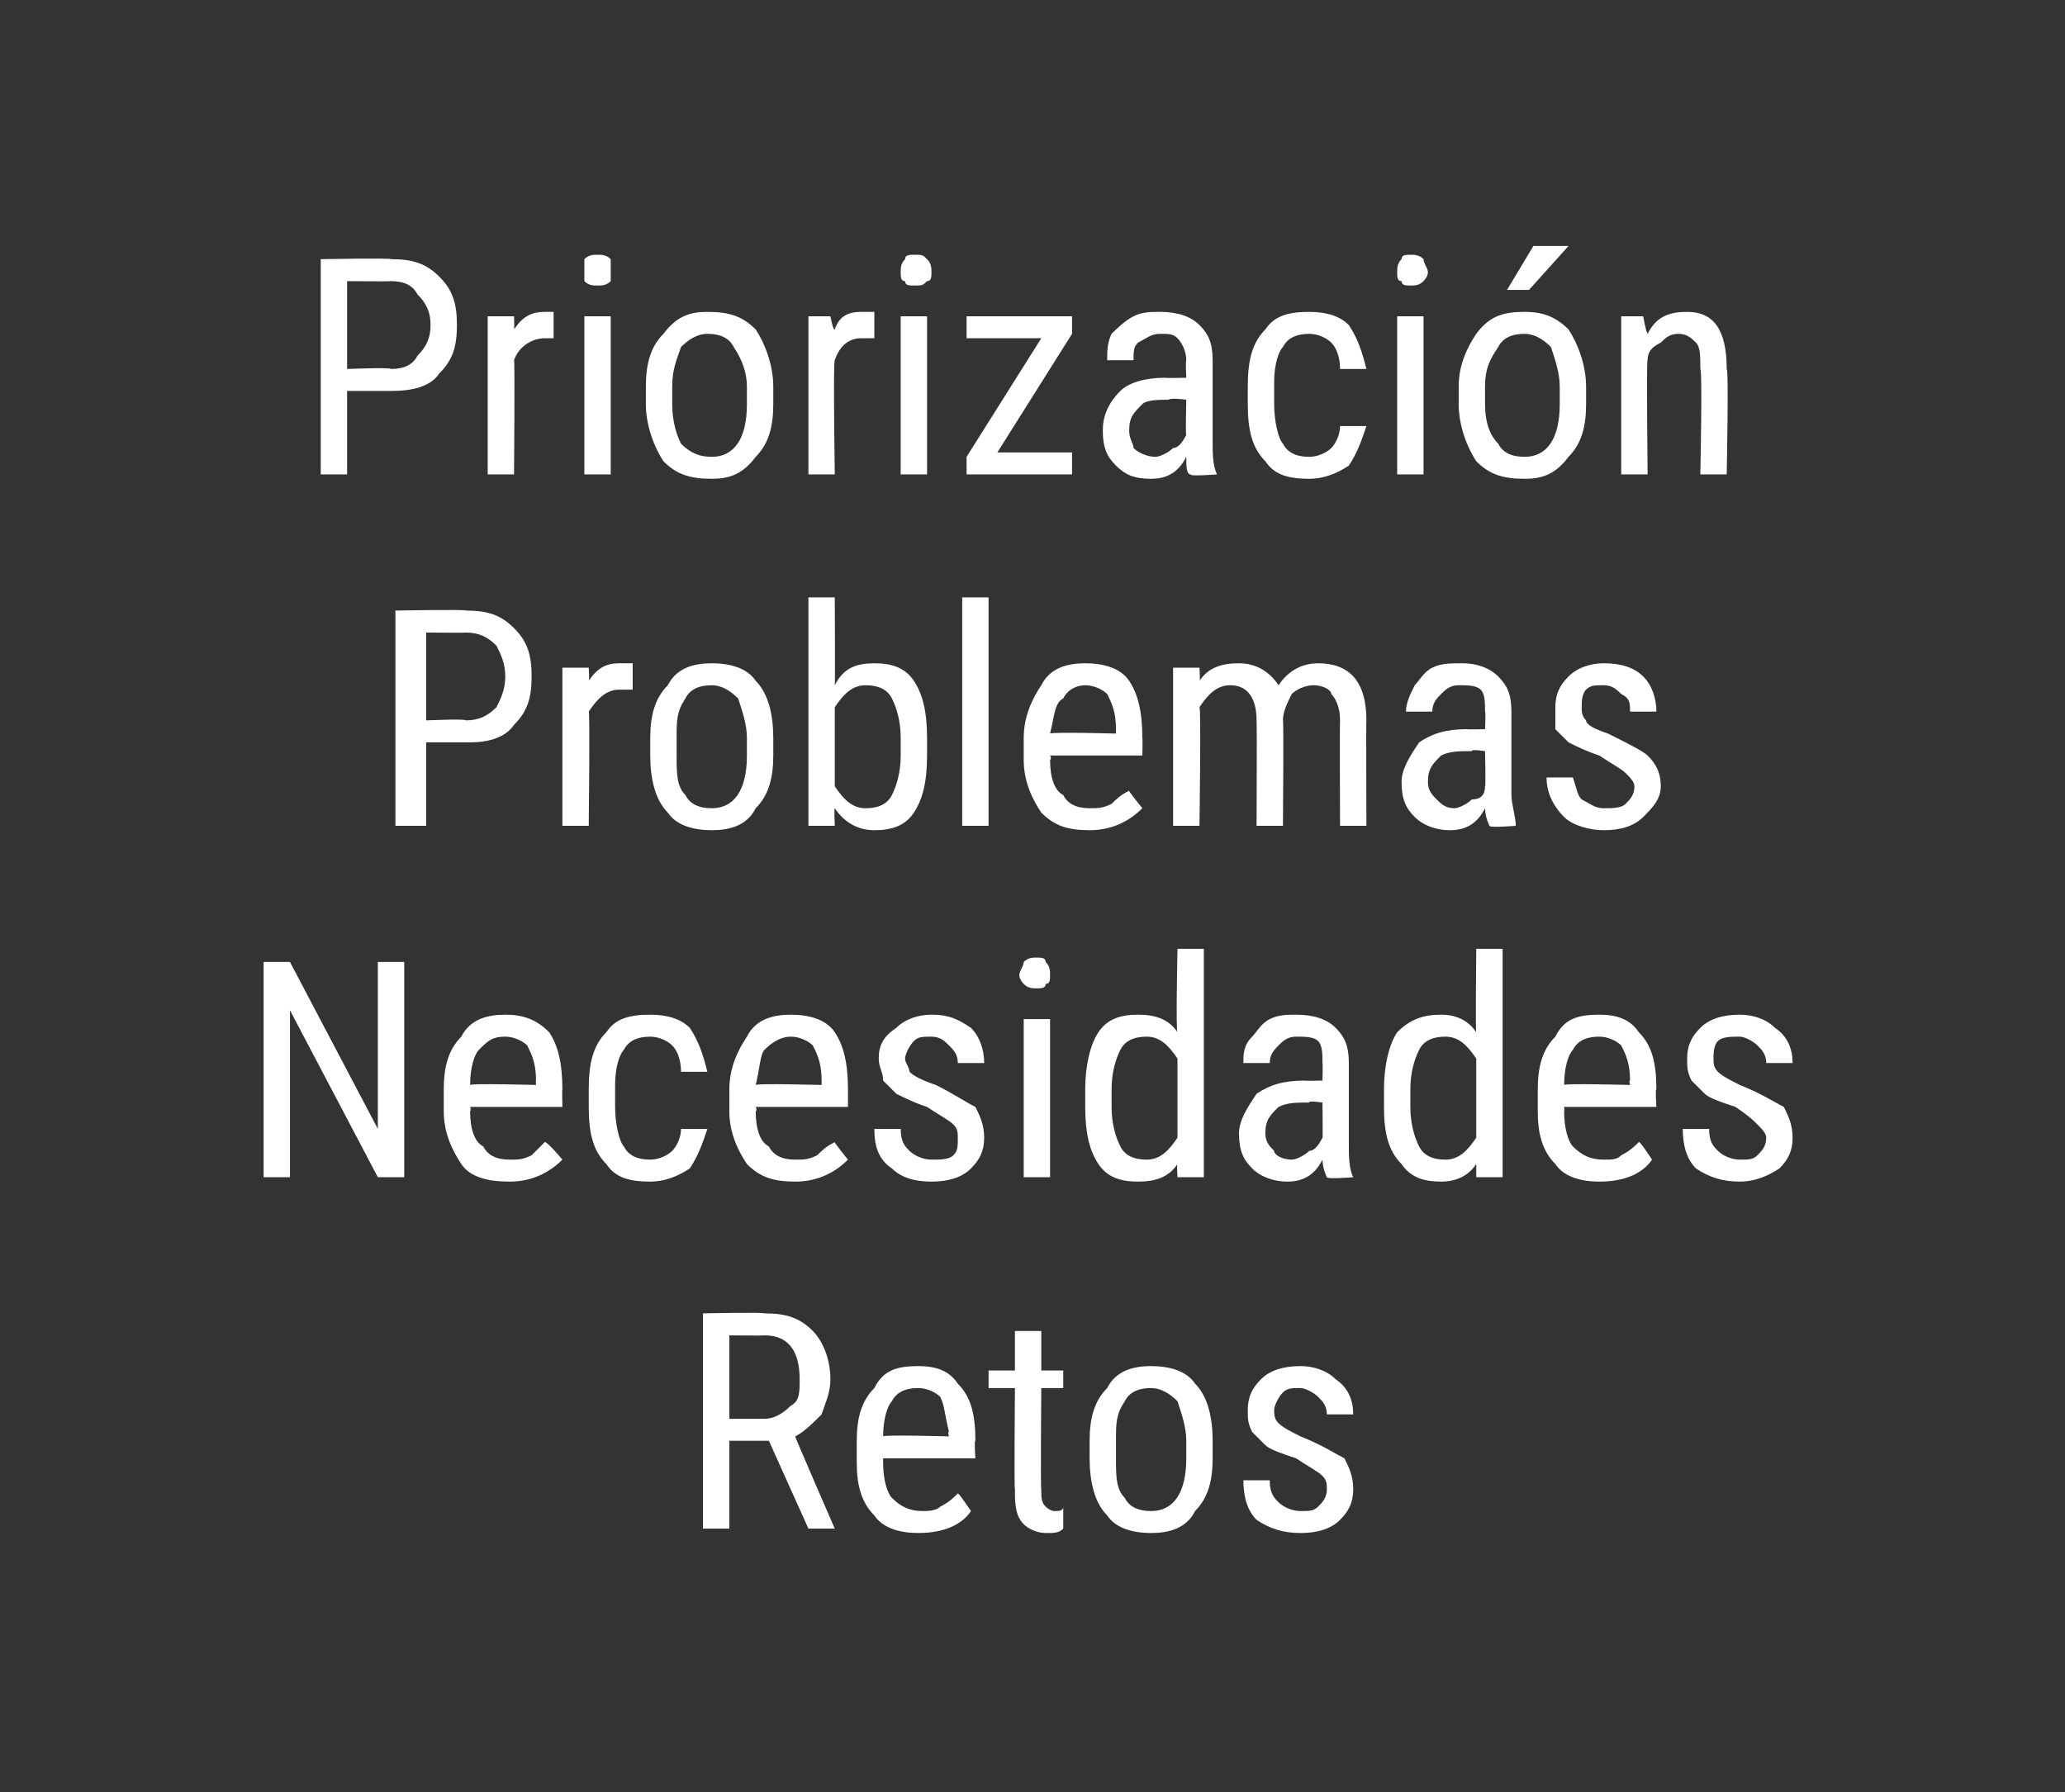
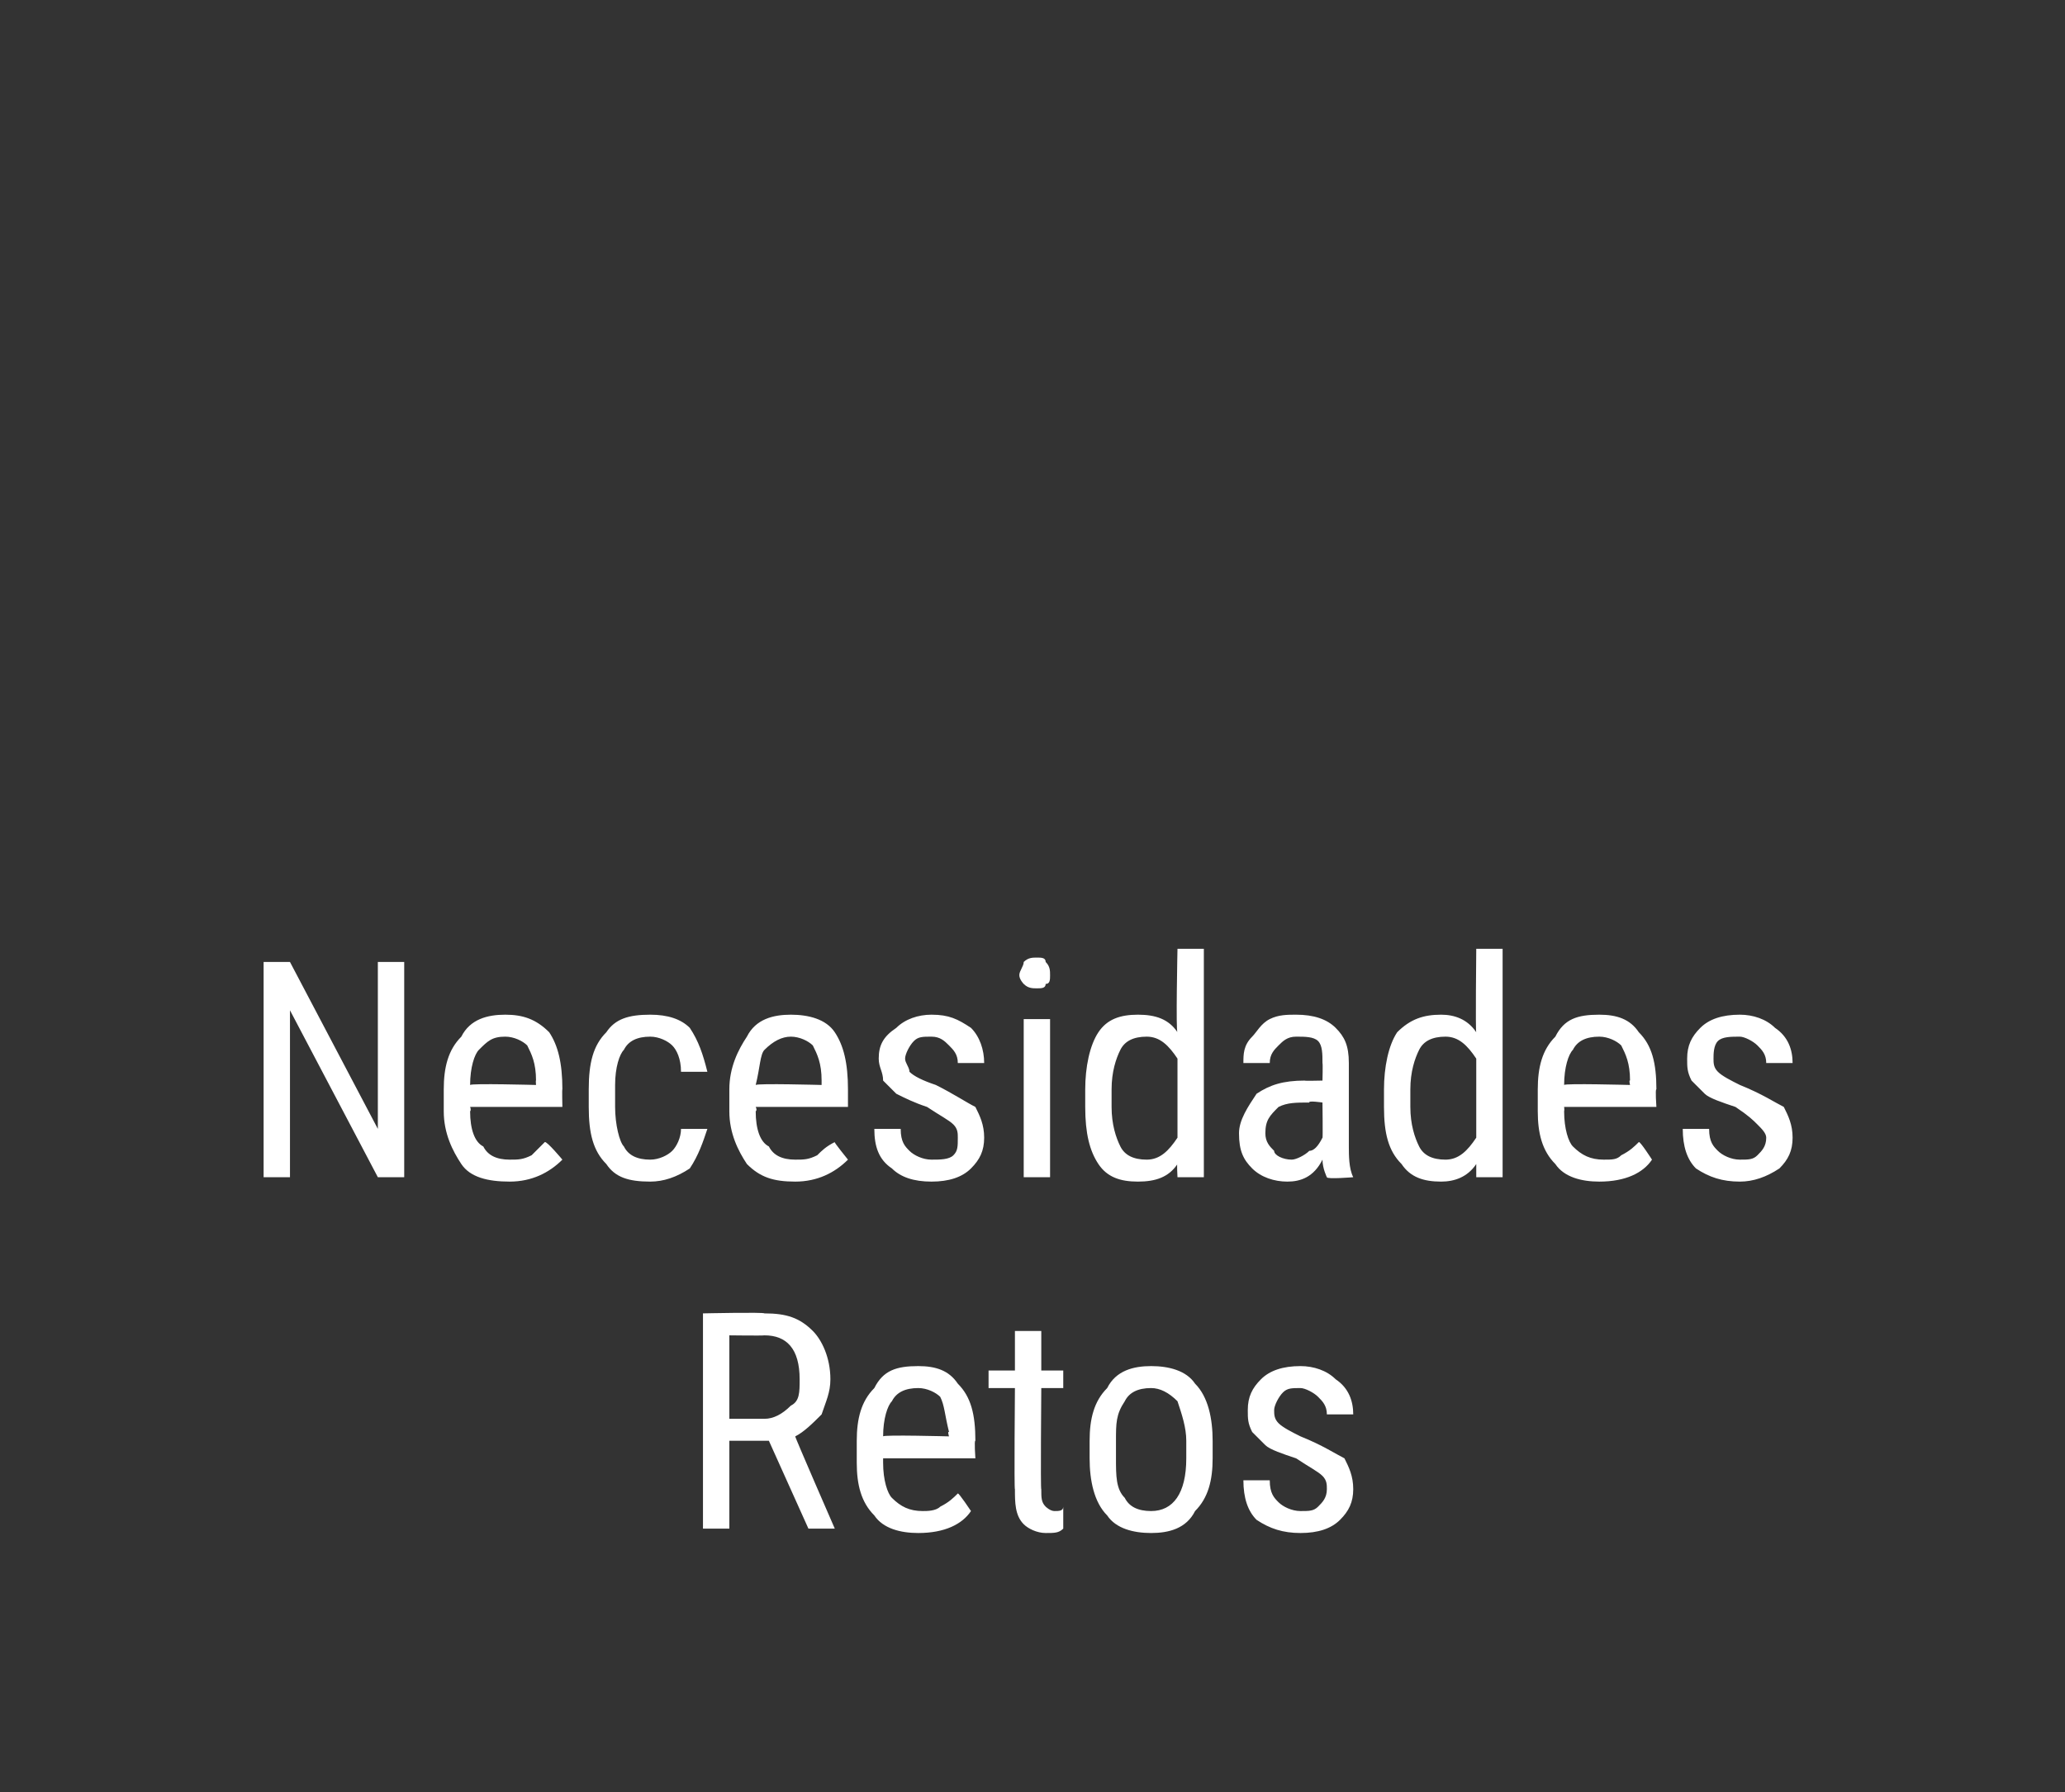
<svg xmlns="http://www.w3.org/2000/svg" version="1.1" width="47px" height="40.8px" viewBox="0 -1 47 40.8" style="top:-1px">
  <rect x="0" y="-1" width="47" height="40.8" fill="#333333" stroke="none" />
  <desc>Priorizaci n Problemas Necesidades Retos</desc>
  <defs />
  <g id="Polygon43286">
    <path d="M 17.5 31.8 L 16.6 31.8 L 16.6 33.8 L 16 33.8 L 16 28.9 C 16 28.9 17.38 28.87 17.4 28.9 C 17.9 28.9 18.2 29 18.5 29.3 C 18.7 29.5 18.9 29.9 18.9 30.4 C 18.9 30.7 18.8 30.9 18.7 31.2 C 18.5 31.4 18.3 31.6 18.1 31.7 C 18.08 31.69 19 33.8 19 33.8 L 19 33.8 L 18.4 33.8 L 17.5 31.8 Z M 16.6 31.3 C 16.6 31.3 17.37 31.3 17.4 31.3 C 17.6 31.3 17.8 31.2 18 31 C 18.2 30.9 18.2 30.7 18.2 30.4 C 18.2 29.7 17.9 29.4 17.4 29.4 C 17.36 29.41 16.6 29.4 16.6 29.4 L 16.6 31.3 Z M 22.1 33.4 C 21.9 33.7 21.5 33.9 20.9 33.9 C 20.5 33.9 20.1 33.8 19.9 33.5 C 19.6 33.2 19.5 32.8 19.5 32.3 C 19.5 32.3 19.5 31.8 19.5 31.8 C 19.5 31.3 19.6 30.9 19.9 30.6 C 20.1 30.2 20.4 30.1 20.9 30.1 C 21.3 30.1 21.6 30.2 21.8 30.5 C 22.1 30.8 22.2 31.2 22.2 31.8 C 22.17 31.78 22.2 32.2 22.2 32.2 L 20.1 32.2 C 20.1 32.2 20.1 32.27 20.1 32.3 C 20.1 32.7 20.2 33 20.3 33.1 C 20.5 33.3 20.7 33.4 21 33.4 C 21.1 33.4 21.3 33.4 21.4 33.3 C 21.6 33.2 21.7 33.1 21.8 33 C 21.82 32.98 22.1 33.4 22.1 33.4 C 22.1 33.4 22.13 33.36 22.1 33.4 Z M 20.9 30.6 C 20.6 30.6 20.4 30.7 20.3 30.9 C 20.2 31 20.1 31.3 20.1 31.7 C 20.1 31.66 21.6 31.7 21.6 31.7 C 21.6 31.7 21.56 31.58 21.6 31.6 C 21.5 31.2 21.5 31 21.4 30.8 C 21.3 30.7 21.1 30.6 20.9 30.6 Z M 23.7 29.3 L 23.7 30.2 L 24.2 30.2 L 24.2 30.6 L 23.7 30.6 C 23.7 30.6 23.68 32.94 23.7 32.9 C 23.7 33.1 23.7 33.2 23.8 33.3 C 23.8 33.3 23.9 33.4 24 33.4 C 24.1 33.4 24.2 33.4 24.2 33.3 C 24.2 33.3 24.2 33.8 24.2 33.8 C 24.1 33.9 24 33.9 23.8 33.9 C 23.6 33.9 23.4 33.8 23.3 33.7 C 23.1 33.5 23.1 33.2 23.1 32.9 C 23.08 32.94 23.1 30.6 23.1 30.6 L 22.5 30.6 L 22.5 30.2 L 23.1 30.2 L 23.1 29.3 L 23.7 29.3 Z M 24.8 31.8 C 24.8 31.3 24.9 30.9 25.2 30.6 C 25.4 30.2 25.8 30.1 26.2 30.1 C 26.6 30.1 27 30.2 27.2 30.5 C 27.5 30.8 27.6 31.3 27.6 31.8 C 27.6 31.8 27.6 32.2 27.6 32.2 C 27.6 32.7 27.5 33.1 27.2 33.4 C 27 33.8 26.6 33.9 26.2 33.9 C 25.8 33.9 25.4 33.8 25.2 33.5 C 24.9 33.2 24.8 32.7 24.8 32.2 C 24.8 32.2 24.8 31.8 24.8 31.8 Z M 25.4 32.2 C 25.4 32.6 25.4 32.9 25.6 33.1 C 25.7 33.3 25.9 33.4 26.2 33.4 C 26.7 33.4 27 33 27 32.2 C 27 32.2 27 31.8 27 31.8 C 27 31.5 26.9 31.2 26.8 30.9 C 26.6 30.7 26.4 30.6 26.2 30.6 C 25.9 30.6 25.7 30.7 25.6 30.9 C 25.4 31.2 25.4 31.4 25.4 31.8 C 25.4 31.8 25.4 32.2 25.4 32.2 Z M 30.2 32.9 C 30.2 32.8 30.2 32.7 30.1 32.6 C 30 32.5 29.8 32.4 29.5 32.2 C 29.2 32.1 28.9 32 28.8 31.9 C 28.7 31.8 28.6 31.7 28.5 31.6 C 28.4 31.4 28.4 31.3 28.4 31.1 C 28.4 30.8 28.5 30.6 28.7 30.4 C 28.9 30.2 29.2 30.1 29.6 30.1 C 29.9 30.1 30.2 30.2 30.4 30.4 C 30.7 30.6 30.8 30.9 30.8 31.2 C 30.8 31.2 30.2 31.2 30.2 31.2 C 30.2 31 30.1 30.9 30 30.8 C 29.9 30.7 29.7 30.6 29.6 30.6 C 29.4 30.6 29.3 30.6 29.2 30.7 C 29.1 30.8 29 31 29 31.1 C 29 31.2 29 31.3 29.1 31.4 C 29.2 31.5 29.4 31.6 29.6 31.7 C 30.1 31.9 30.4 32.1 30.6 32.2 C 30.7 32.4 30.8 32.6 30.8 32.9 C 30.8 33.2 30.7 33.4 30.5 33.6 C 30.3 33.8 30 33.9 29.6 33.9 C 29.2 33.9 28.9 33.8 28.6 33.6 C 28.4 33.4 28.3 33.1 28.3 32.7 C 28.3 32.7 28.9 32.7 28.9 32.7 C 28.9 33 29 33.1 29.1 33.2 C 29.2 33.3 29.4 33.4 29.6 33.4 C 29.8 33.4 29.9 33.4 30 33.3 C 30.1 33.2 30.2 33.1 30.2 32.9 Z " stroke="none" fill="#fff" />
  </g>
  <g id="Polygon43285">
    <path d="M 9.2 25.8 L 8.6 25.8 L 6.6 22 L 6.6 25.8 L 6 25.8 L 6 20.9 L 6.6 20.9 L 8.6 24.7 L 8.6 20.9 L 9.2 20.9 L 9.2 25.8 Z M 12.8 25.4 C 12.5 25.7 12.1 25.9 11.6 25.9 C 11.1 25.9 10.7 25.8 10.5 25.5 C 10.3 25.2 10.1 24.8 10.1 24.3 C 10.1 24.3 10.1 23.8 10.1 23.8 C 10.1 23.3 10.2 22.9 10.5 22.6 C 10.7 22.2 11.1 22.1 11.5 22.1 C 11.9 22.1 12.2 22.2 12.5 22.5 C 12.7 22.8 12.8 23.2 12.8 23.8 C 12.79 23.78 12.8 24.2 12.8 24.2 L 10.7 24.2 C 10.7 24.2 10.73 24.27 10.7 24.3 C 10.7 24.7 10.8 25 11 25.1 C 11.1 25.3 11.3 25.4 11.6 25.4 C 11.8 25.4 11.9 25.4 12.1 25.3 C 12.2 25.2 12.3 25.1 12.4 25 C 12.45 24.98 12.8 25.4 12.8 25.4 C 12.8 25.4 12.76 25.36 12.8 25.4 Z M 11.5 22.6 C 11.2 22.6 11.1 22.7 10.9 22.9 C 10.8 23 10.7 23.3 10.7 23.7 C 10.73 23.66 12.2 23.7 12.2 23.7 C 12.2 23.7 12.19 23.58 12.2 23.6 C 12.2 23.2 12.1 23 12 22.8 C 11.9 22.7 11.7 22.6 11.5 22.6 Z M 14.8 25.4 C 15 25.4 15.2 25.3 15.3 25.2 C 15.4 25.1 15.5 24.9 15.5 24.7 C 15.5 24.7 16.1 24.7 16.1 24.7 C 16 25 15.9 25.3 15.7 25.6 C 15.4 25.8 15.1 25.9 14.8 25.9 C 14.3 25.9 14 25.8 13.8 25.5 C 13.5 25.2 13.4 24.8 13.4 24.2 C 13.4 24.2 13.4 23.8 13.4 23.8 C 13.4 23.2 13.5 22.8 13.8 22.5 C 14 22.2 14.3 22.1 14.8 22.1 C 15.2 22.1 15.5 22.2 15.7 22.4 C 15.9 22.7 16 23 16.1 23.4 C 16.1 23.4 15.5 23.4 15.5 23.4 C 15.5 23.1 15.4 22.9 15.3 22.8 C 15.2 22.7 15 22.6 14.8 22.6 C 14.5 22.6 14.3 22.7 14.2 22.9 C 14.1 23 14 23.3 14 23.7 C 14 23.7 14 24.2 14 24.2 C 14 24.6 14.1 25 14.2 25.1 C 14.3 25.3 14.5 25.4 14.8 25.4 Z M 19.3 25.4 C 19 25.7 18.6 25.9 18.1 25.9 C 17.6 25.9 17.3 25.8 17 25.5 C 16.8 25.2 16.6 24.8 16.6 24.3 C 16.6 24.3 16.6 23.8 16.6 23.8 C 16.6 23.3 16.8 22.9 17 22.6 C 17.2 22.2 17.6 22.1 18 22.1 C 18.4 22.1 18.8 22.2 19 22.5 C 19.2 22.8 19.3 23.2 19.3 23.8 C 19.3 23.78 19.3 24.2 19.3 24.2 L 17.2 24.2 C 17.2 24.2 17.24 24.27 17.2 24.3 C 17.2 24.7 17.3 25 17.5 25.1 C 17.6 25.3 17.8 25.4 18.1 25.4 C 18.3 25.4 18.4 25.4 18.6 25.3 C 18.7 25.2 18.8 25.1 19 25 C 18.96 24.98 19.3 25.4 19.3 25.4 C 19.3 25.4 19.27 25.36 19.3 25.4 Z M 18 22.6 C 17.8 22.6 17.6 22.7 17.4 22.9 C 17.3 23 17.3 23.3 17.2 23.7 C 17.24 23.66 18.7 23.7 18.7 23.7 C 18.7 23.7 18.7 23.58 18.7 23.6 C 18.7 23.2 18.6 23 18.5 22.8 C 18.4 22.7 18.2 22.6 18 22.6 Z M 21.8 24.9 C 21.8 24.8 21.8 24.7 21.7 24.6 C 21.6 24.5 21.4 24.4 21.1 24.2 C 20.8 24.1 20.6 24 20.4 23.9 C 20.3 23.8 20.2 23.7 20.1 23.6 C 20.1 23.4 20 23.3 20 23.1 C 20 22.8 20.1 22.6 20.4 22.4 C 20.6 22.2 20.9 22.1 21.2 22.1 C 21.6 22.1 21.8 22.2 22.1 22.4 C 22.3 22.6 22.4 22.9 22.4 23.2 C 22.4 23.2 21.8 23.2 21.8 23.2 C 21.8 23 21.7 22.9 21.6 22.8 C 21.5 22.7 21.4 22.6 21.2 22.6 C 21 22.6 20.9 22.6 20.8 22.7 C 20.7 22.8 20.6 23 20.6 23.1 C 20.6 23.2 20.7 23.3 20.7 23.4 C 20.8 23.5 21 23.6 21.3 23.7 C 21.7 23.9 22 24.1 22.2 24.2 C 22.3 24.4 22.4 24.6 22.4 24.9 C 22.4 25.2 22.3 25.4 22.1 25.6 C 21.9 25.8 21.6 25.9 21.2 25.9 C 20.8 25.9 20.5 25.8 20.3 25.6 C 20 25.4 19.9 25.1 19.9 24.7 C 19.9 24.7 20.5 24.7 20.5 24.7 C 20.5 25 20.6 25.1 20.7 25.2 C 20.8 25.3 21 25.4 21.2 25.4 C 21.4 25.4 21.6 25.4 21.7 25.3 C 21.8 25.2 21.8 25.1 21.8 24.9 Z M 23.9 25.8 L 23.3 25.8 L 23.3 22.2 L 23.9 22.2 L 23.9 25.8 Z M 23.9 21.2 C 23.9 21.3 23.9 21.4 23.8 21.4 C 23.8 21.5 23.7 21.5 23.6 21.5 C 23.5 21.5 23.4 21.5 23.3 21.4 C 23.3 21.4 23.2 21.3 23.2 21.2 C 23.2 21.1 23.3 21 23.3 20.9 C 23.4 20.8 23.5 20.8 23.6 20.8 C 23.7 20.8 23.8 20.8 23.8 20.9 C 23.9 21 23.9 21.1 23.9 21.2 Z M 24.7 23.8 C 24.7 23.3 24.8 22.8 25 22.5 C 25.2 22.2 25.5 22.1 25.9 22.1 C 26.3 22.1 26.6 22.2 26.8 22.5 C 26.76 22.51 26.8 20.6 26.8 20.6 L 27.4 20.6 L 27.4 25.8 L 26.8 25.8 C 26.8 25.8 26.78 25.45 26.8 25.5 C 26.6 25.8 26.3 25.9 25.9 25.9 C 25.5 25.9 25.2 25.8 25 25.5 C 24.8 25.2 24.7 24.8 24.7 24.2 C 24.7 24.2 24.7 23.8 24.7 23.8 Z M 25.3 24.2 C 25.3 24.6 25.4 24.9 25.5 25.1 C 25.6 25.3 25.8 25.4 26.1 25.4 C 26.4 25.4 26.6 25.2 26.8 24.9 C 26.8 24.9 26.8 23.1 26.8 23.1 C 26.6 22.8 26.4 22.6 26.1 22.6 C 25.8 22.6 25.6 22.7 25.5 22.9 C 25.4 23.1 25.3 23.4 25.3 23.8 C 25.3 23.8 25.3 24.2 25.3 24.2 Z M 30.2 25.8 C 30.2 25.8 30.1 25.6 30.1 25.4 C 29.9 25.8 29.6 25.9 29.3 25.9 C 29 25.9 28.7 25.8 28.5 25.6 C 28.3 25.4 28.2 25.2 28.2 24.8 C 28.2 24.5 28.4 24.2 28.6 23.9 C 28.9 23.7 29.2 23.6 29.7 23.6 C 29.66 23.61 30.1 23.6 30.1 23.6 C 30.1 23.6 30.11 23.21 30.1 23.2 C 30.1 23 30.1 22.8 30 22.7 C 29.9 22.6 29.7 22.6 29.5 22.6 C 29.3 22.6 29.2 22.7 29.1 22.8 C 29 22.9 28.9 23 28.9 23.2 C 28.9 23.2 28.3 23.2 28.3 23.2 C 28.3 23 28.3 22.8 28.5 22.6 C 28.6 22.5 28.7 22.3 28.9 22.2 C 29.1 22.1 29.3 22.1 29.5 22.1 C 29.9 22.1 30.2 22.2 30.4 22.4 C 30.6 22.6 30.7 22.8 30.7 23.2 C 30.7 23.2 30.7 25.1 30.7 25.1 C 30.7 25.3 30.7 25.6 30.8 25.8 C 30.82 25.79 30.8 25.8 30.8 25.8 C 30.8 25.8 30.2 25.85 30.2 25.8 Z M 29.4 25.4 C 29.5 25.4 29.7 25.3 29.8 25.2 C 29.9 25.2 30 25.1 30.1 24.9 C 30.11 24.94 30.1 24.1 30.1 24.1 C 30.1 24.1 29.77 24.05 29.8 24.1 C 29.5 24.1 29.3 24.1 29.1 24.2 C 28.9 24.4 28.8 24.5 28.8 24.8 C 28.8 25 28.9 25.1 29 25.2 C 29 25.3 29.2 25.4 29.4 25.4 Z M 31.5 23.8 C 31.5 23.3 31.6 22.8 31.8 22.5 C 32.1 22.2 32.4 22.1 32.8 22.1 C 33.1 22.1 33.4 22.2 33.6 22.5 C 33.58 22.51 33.6 20.6 33.6 20.6 L 34.2 20.6 L 34.2 25.8 L 33.6 25.8 C 33.6 25.8 33.6 25.45 33.6 25.5 C 33.4 25.8 33.1 25.9 32.8 25.9 C 32.4 25.9 32.1 25.8 31.9 25.5 C 31.6 25.2 31.5 24.8 31.5 24.2 C 31.5 24.2 31.5 23.8 31.5 23.8 Z M 32.1 24.2 C 32.1 24.6 32.2 24.9 32.3 25.1 C 32.4 25.3 32.6 25.4 32.9 25.4 C 33.2 25.4 33.4 25.2 33.6 24.9 C 33.6 24.9 33.6 23.1 33.6 23.1 C 33.4 22.8 33.2 22.6 32.9 22.6 C 32.6 22.6 32.4 22.7 32.3 22.9 C 32.2 23.1 32.1 23.4 32.1 23.8 C 32.1 23.8 32.1 24.2 32.1 24.2 Z M 37.6 25.4 C 37.4 25.7 37 25.9 36.4 25.9 C 36 25.9 35.6 25.8 35.4 25.5 C 35.1 25.2 35 24.8 35 24.3 C 35 24.3 35 23.8 35 23.8 C 35 23.3 35.1 22.9 35.4 22.6 C 35.6 22.2 35.9 22.1 36.4 22.1 C 36.8 22.1 37.1 22.2 37.3 22.5 C 37.6 22.8 37.7 23.2 37.7 23.8 C 37.67 23.78 37.7 24.2 37.7 24.2 L 35.6 24.2 C 35.6 24.2 35.61 24.27 35.6 24.3 C 35.6 24.7 35.7 25 35.8 25.1 C 36 25.3 36.2 25.4 36.5 25.4 C 36.7 25.4 36.8 25.4 36.9 25.3 C 37.1 25.2 37.2 25.1 37.3 25 C 37.33 24.98 37.6 25.4 37.6 25.4 C 37.6 25.4 37.64 25.36 37.6 25.4 Z M 36.4 22.6 C 36.1 22.6 35.9 22.7 35.8 22.9 C 35.7 23 35.6 23.3 35.6 23.7 C 35.61 23.66 37.1 23.7 37.1 23.7 C 37.1 23.7 37.07 23.58 37.1 23.6 C 37.1 23.2 37 23 36.9 22.8 C 36.8 22.7 36.6 22.6 36.4 22.6 Z M 40.2 24.9 C 40.2 24.8 40.1 24.7 40 24.6 C 39.9 24.5 39.8 24.4 39.5 24.2 C 39.2 24.1 38.9 24 38.8 23.9 C 38.7 23.8 38.6 23.7 38.5 23.6 C 38.4 23.4 38.4 23.3 38.4 23.1 C 38.4 22.8 38.5 22.6 38.7 22.4 C 38.9 22.2 39.2 22.1 39.6 22.1 C 39.9 22.1 40.2 22.2 40.4 22.4 C 40.7 22.6 40.8 22.9 40.8 23.2 C 40.8 23.2 40.2 23.2 40.2 23.2 C 40.2 23 40.1 22.9 40 22.8 C 39.9 22.7 39.7 22.6 39.6 22.6 C 39.4 22.6 39.2 22.6 39.1 22.7 C 39 22.8 39 23 39 23.1 C 39 23.2 39 23.3 39.1 23.4 C 39.2 23.5 39.4 23.6 39.6 23.7 C 40.1 23.9 40.4 24.1 40.6 24.2 C 40.7 24.4 40.8 24.6 40.8 24.9 C 40.8 25.2 40.7 25.4 40.5 25.6 C 40.2 25.8 39.9 25.9 39.6 25.9 C 39.2 25.9 38.9 25.8 38.6 25.6 C 38.4 25.4 38.3 25.1 38.3 24.7 C 38.3 24.7 38.9 24.7 38.9 24.7 C 38.9 25 39 25.1 39.1 25.2 C 39.2 25.3 39.4 25.4 39.6 25.4 C 39.8 25.4 39.9 25.4 40 25.3 C 40.1 25.2 40.2 25.1 40.2 24.9 Z " stroke="none" fill="#fff" />
  </g>
  <g id="Polygon43284">
-     <path d="M 9.7 15.9 L 9.7 17.8 L 9 17.8 L 9 12.9 C 9 12.9 10.62 12.87 10.6 12.9 C 11.1 12.9 11.4 13 11.7 13.3 C 12 13.6 12.1 13.9 12.1 14.4 C 12.1 14.9 12 15.2 11.7 15.5 C 11.5 15.8 11.1 15.9 10.7 15.9 C 10.66 15.9 9.7 15.9 9.7 15.9 Z M 9.7 15.4 C 9.7 15.4 10.62 15.36 10.6 15.4 C 10.9 15.4 11.1 15.3 11.3 15.1 C 11.4 14.9 11.5 14.7 11.5 14.4 C 11.5 14.1 11.4 13.9 11.3 13.7 C 11.1 13.5 10.9 13.4 10.6 13.4 C 10.62 13.41 9.7 13.4 9.7 13.4 L 9.7 15.4 Z M 14.4 14.7 C 14.3 14.7 14.2 14.7 14.1 14.7 C 13.8 14.7 13.6 14.9 13.4 15.2 C 13.43 15.2 13.4 17.8 13.4 17.8 L 12.8 17.8 L 12.8 14.2 L 13.4 14.2 C 13.4 14.2 13.42 14.53 13.4 14.5 C 13.6 14.2 13.8 14.1 14.1 14.1 C 14.2 14.1 14.3 14.1 14.4 14.1 C 14.4 14.1 14.4 14.7 14.4 14.7 Z M 14.8 15.8 C 14.8 15.3 14.9 14.9 15.2 14.6 C 15.4 14.2 15.8 14.1 16.2 14.1 C 16.6 14.1 17 14.2 17.2 14.5 C 17.5 14.8 17.6 15.3 17.6 15.8 C 17.6 15.8 17.6 16.2 17.6 16.2 C 17.6 16.7 17.5 17.1 17.2 17.4 C 17 17.8 16.6 17.9 16.2 17.9 C 15.8 17.9 15.4 17.8 15.2 17.5 C 14.9 17.2 14.8 16.7 14.8 16.2 C 14.8 16.2 14.8 15.8 14.8 15.8 Z M 15.4 16.2 C 15.4 16.6 15.4 16.9 15.6 17.1 C 15.7 17.3 15.9 17.4 16.2 17.4 C 16.7 17.4 17 17 17 16.2 C 17 16.2 17 15.8 17 15.8 C 17 15.5 16.9 15.2 16.8 14.9 C 16.6 14.7 16.4 14.6 16.2 14.6 C 15.9 14.6 15.7 14.7 15.6 14.9 C 15.4 15.2 15.4 15.4 15.4 15.8 C 15.4 15.8 15.4 16.2 15.4 16.2 Z M 21.1 16.2 C 21.1 16.8 21 17.2 20.8 17.5 C 20.6 17.8 20.3 17.9 19.9 17.9 C 19.5 17.9 19.2 17.7 19 17.4 C 18.98 17.41 19 17.8 19 17.8 L 18.4 17.8 L 18.4 12.6 L 19 12.6 C 19 12.6 19.01 14.56 19 14.6 C 19.2 14.2 19.5 14.1 19.9 14.1 C 20.3 14.1 20.6 14.2 20.8 14.5 C 21 14.8 21.1 15.2 21.1 15.8 C 21.1 15.8 21.1 16.2 21.1 16.2 Z M 20.5 15.8 C 20.5 15.4 20.4 15.1 20.3 14.9 C 20.2 14.7 20 14.6 19.7 14.6 C 19.4 14.6 19.2 14.8 19 15.1 C 19 15.1 19 16.9 19 16.9 C 19.2 17.2 19.4 17.4 19.7 17.4 C 20 17.4 20.2 17.3 20.3 17.1 C 20.4 16.9 20.5 16.6 20.5 16.2 C 20.5 16.2 20.5 15.8 20.5 15.8 Z M 22.5 17.8 L 21.9 17.8 L 21.9 12.6 L 22.5 12.6 L 22.5 17.8 Z M 26 17.4 C 25.7 17.7 25.3 17.9 24.8 17.9 C 24.3 17.9 24 17.8 23.7 17.5 C 23.5 17.2 23.3 16.8 23.3 16.3 C 23.3 16.3 23.3 15.8 23.3 15.8 C 23.3 15.3 23.5 14.9 23.7 14.6 C 23.9 14.2 24.3 14.1 24.7 14.1 C 25.1 14.1 25.5 14.2 25.7 14.5 C 25.9 14.8 26 15.2 26 15.8 C 26.01 15.78 26 16.2 26 16.2 L 23.9 16.2 C 23.9 16.2 23.94 16.27 23.9 16.3 C 23.9 16.7 24 17 24.2 17.1 C 24.3 17.3 24.5 17.4 24.8 17.4 C 25 17.4 25.1 17.4 25.3 17.3 C 25.4 17.2 25.5 17.1 25.7 17 C 25.66 16.98 26 17.4 26 17.4 C 26 17.4 25.98 17.36 26 17.4 Z M 24.7 14.6 C 24.5 14.6 24.3 14.7 24.2 14.9 C 24 15 24 15.3 23.9 15.7 C 23.95 15.66 25.4 15.7 25.4 15.7 C 25.4 15.7 25.4 15.58 25.4 15.6 C 25.4 15.2 25.3 15 25.2 14.8 C 25.1 14.7 24.9 14.6 24.7 14.6 Z M 27.3 14.2 C 27.3 14.2 27.32 14.49 27.3 14.5 C 27.5 14.2 27.8 14.1 28.2 14.1 C 28.6 14.1 28.9 14.3 29.1 14.6 C 29.3 14.3 29.6 14.1 30 14.1 C 30.7 14.1 31.1 14.5 31.1 15.4 C 31.09 15.36 31.1 17.8 31.1 17.8 L 30.5 17.8 C 30.5 17.8 30.49 15.42 30.5 15.4 C 30.5 15.1 30.4 14.9 30.3 14.8 C 30.3 14.7 30.1 14.6 29.9 14.6 C 29.7 14.6 29.5 14.7 29.4 14.8 C 29.3 15 29.2 15.2 29.2 15.4 C 29.22 15.37 29.2 17.8 29.2 17.8 L 28.6 17.8 C 28.6 17.8 28.61 15.39 28.6 15.4 C 28.6 14.9 28.4 14.6 28 14.6 C 27.7 14.6 27.5 14.8 27.3 15.1 C 27.34 15.08 27.3 17.8 27.3 17.8 L 26.7 17.8 L 26.7 14.2 L 27.3 14.2 Z M 33.9 17.8 C 33.9 17.8 33.8 17.6 33.8 17.4 C 33.6 17.8 33.3 17.9 33 17.9 C 32.7 17.9 32.4 17.8 32.2 17.6 C 32 17.4 31.9 17.2 31.9 16.8 C 31.9 16.5 32.1 16.2 32.3 15.9 C 32.6 15.7 32.9 15.6 33.4 15.6 C 33.37 15.61 33.8 15.6 33.8 15.6 C 33.8 15.6 33.82 15.21 33.8 15.2 C 33.8 15 33.8 14.8 33.7 14.7 C 33.6 14.6 33.4 14.6 33.2 14.6 C 33 14.6 32.9 14.7 32.8 14.8 C 32.7 14.9 32.6 15 32.6 15.2 C 32.6 15.2 32 15.2 32 15.2 C 32 15 32.1 14.8 32.2 14.6 C 32.3 14.5 32.4 14.3 32.6 14.2 C 32.8 14.1 33 14.1 33.3 14.1 C 33.6 14.1 33.9 14.2 34.1 14.4 C 34.3 14.6 34.4 14.8 34.4 15.2 C 34.4 15.2 34.4 17.1 34.4 17.1 C 34.4 17.3 34.5 17.6 34.5 17.8 C 34.53 17.79 34.5 17.8 34.5 17.8 C 34.5 17.8 33.9 17.85 33.9 17.8 Z M 33.1 17.4 C 33.2 17.4 33.4 17.3 33.5 17.2 C 33.7 17.2 33.8 17.1 33.8 16.9 C 33.82 16.94 33.8 16.1 33.8 16.1 C 33.8 16.1 33.47 16.05 33.5 16.1 C 33.2 16.1 33 16.1 32.8 16.2 C 32.6 16.4 32.5 16.5 32.5 16.8 C 32.5 17 32.6 17.1 32.7 17.2 C 32.8 17.3 32.9 17.4 33.1 17.4 Z M 37.2 16.9 C 37.2 16.8 37.1 16.7 37 16.6 C 36.9 16.5 36.7 16.4 36.4 16.2 C 36.1 16.1 35.9 16 35.7 15.9 C 35.6 15.8 35.5 15.7 35.4 15.6 C 35.4 15.4 35.4 15.3 35.4 15.1 C 35.4 14.8 35.5 14.6 35.7 14.4 C 35.9 14.2 36.2 14.1 36.5 14.1 C 36.9 14.1 37.2 14.2 37.4 14.4 C 37.6 14.6 37.7 14.9 37.7 15.2 C 37.7 15.2 37.1 15.2 37.1 15.2 C 37.1 15 37.1 14.9 36.9 14.8 C 36.8 14.7 36.7 14.6 36.5 14.6 C 36.3 14.6 36.2 14.6 36.1 14.7 C 36 14.8 36 15 36 15.1 C 36 15.2 36 15.3 36.1 15.4 C 36.1 15.5 36.3 15.6 36.6 15.7 C 37 15.9 37.4 16.1 37.5 16.2 C 37.7 16.4 37.8 16.6 37.8 16.9 C 37.8 17.2 37.6 17.4 37.4 17.6 C 37.2 17.8 36.9 17.9 36.5 17.9 C 36.2 17.9 35.8 17.8 35.6 17.6 C 35.4 17.4 35.2 17.1 35.2 16.7 C 35.2 16.7 35.8 16.7 35.8 16.7 C 35.9 17 35.9 17.1 36 17.2 C 36.2 17.3 36.3 17.4 36.5 17.4 C 36.7 17.4 36.9 17.4 37 17.3 C 37.1 17.2 37.2 17.1 37.2 16.9 Z " stroke="none" fill="#fff" />
-   </g>
+     </g>
  <g id="Polygon43283">
-     <path d="M 7.9 7.9 L 7.9 9.8 L 7.3 9.8 L 7.3 4.9 C 7.3 4.9 8.91 4.87 8.9 4.9 C 9.4 4.9 9.7 5 10 5.3 C 10.3 5.6 10.4 5.9 10.4 6.4 C 10.4 6.9 10.3 7.2 10 7.5 C 9.8 7.8 9.4 7.9 8.9 7.9 C 8.95 7.9 7.9 7.9 7.9 7.9 Z M 7.9 7.4 C 7.9 7.4 8.91 7.36 8.9 7.4 C 9.2 7.4 9.4 7.3 9.5 7.1 C 9.7 6.9 9.8 6.7 9.8 6.4 C 9.8 6.1 9.7 5.9 9.5 5.7 C 9.4 5.5 9.2 5.4 8.9 5.4 C 8.91 5.41 7.9 5.4 7.9 5.4 L 7.9 7.4 Z M 12.6 6.7 C 12.6 6.7 12.5 6.7 12.4 6.7 C 12.1 6.7 11.8 6.9 11.7 7.2 C 11.72 7.2 11.7 9.8 11.7 9.8 L 11.1 9.8 L 11.1 6.2 L 11.7 6.2 C 11.7 6.2 11.71 6.53 11.7 6.5 C 11.9 6.2 12.1 6.1 12.4 6.1 C 12.5 6.1 12.6 6.1 12.6 6.1 C 12.6 6.1 12.6 6.7 12.6 6.7 Z M 13.9 9.8 L 13.3 9.8 L 13.3 6.2 L 13.9 6.2 L 13.9 9.8 Z M 13.9 5.2 C 13.9 5.3 13.9 5.4 13.9 5.4 C 13.8 5.5 13.7 5.5 13.6 5.5 C 13.5 5.5 13.4 5.5 13.3 5.4 C 13.3 5.4 13.3 5.3 13.3 5.2 C 13.3 5.1 13.3 5 13.3 4.9 C 13.4 4.8 13.5 4.8 13.6 4.8 C 13.7 4.8 13.8 4.8 13.9 4.9 C 13.9 5 13.9 5.1 13.9 5.2 Z M 14.7 7.8 C 14.7 7.3 14.8 6.9 15.1 6.6 C 15.4 6.2 15.7 6.1 16.1 6.1 C 16.6 6.1 16.9 6.2 17.2 6.5 C 17.4 6.8 17.6 7.3 17.6 7.8 C 17.6 7.8 17.6 8.2 17.6 8.2 C 17.6 8.7 17.5 9.1 17.2 9.4 C 16.9 9.8 16.6 9.9 16.2 9.9 C 15.7 9.9 15.4 9.8 15.1 9.5 C 14.9 9.2 14.7 8.7 14.7 8.2 C 14.7 8.2 14.7 7.8 14.7 7.8 Z M 15.3 8.2 C 15.3 8.6 15.4 8.9 15.5 9.1 C 15.7 9.3 15.9 9.4 16.2 9.4 C 16.7 9.4 17 9 17 8.2 C 17 8.2 17 7.8 17 7.8 C 17 7.5 16.9 7.2 16.7 6.9 C 16.6 6.7 16.4 6.6 16.1 6.6 C 15.9 6.6 15.7 6.7 15.5 6.9 C 15.4 7.2 15.3 7.4 15.3 7.8 C 15.3 7.8 15.3 8.2 15.3 8.2 Z M 19.9 6.7 C 19.8 6.7 19.7 6.7 19.6 6.7 C 19.3 6.7 19.1 6.9 19 7.2 C 18.96 7.2 19 9.8 19 9.8 L 18.4 9.8 L 18.4 6.2 L 18.9 6.2 C 18.9 6.2 18.96 6.53 19 6.5 C 19.1 6.2 19.3 6.1 19.6 6.1 C 19.7 6.1 19.8 6.1 19.9 6.1 C 19.9 6.1 19.9 6.7 19.9 6.7 Z M 21.1 9.8 L 20.5 9.8 L 20.5 6.2 L 21.1 6.2 L 21.1 9.8 Z M 21.2 5.2 C 21.2 5.3 21.2 5.4 21.1 5.4 C 21 5.5 21 5.5 20.8 5.5 C 20.7 5.5 20.6 5.5 20.6 5.4 C 20.5 5.4 20.5 5.3 20.5 5.2 C 20.5 5.1 20.5 5 20.6 4.9 C 20.6 4.8 20.7 4.8 20.8 4.8 C 21 4.8 21 4.8 21.1 4.9 C 21.2 5 21.2 5.1 21.2 5.2 Z M 22.7 9.3 L 24.4 9.3 L 24.4 9.8 L 22 9.8 L 22 9.4 L 23.7 6.7 L 22 6.7 L 22 6.2 L 24.4 6.2 L 24.4 6.6 L 22.7 9.3 Z M 27.1 9.8 C 27 9.8 27 9.6 27 9.4 C 26.8 9.8 26.5 9.9 26.2 9.9 C 25.8 9.9 25.6 9.8 25.4 9.6 C 25.2 9.4 25.1 9.2 25.1 8.8 C 25.1 8.5 25.2 8.2 25.5 7.9 C 25.7 7.7 26.1 7.6 26.5 7.6 C 26.54 7.61 27 7.6 27 7.6 C 27 7.6 26.98 7.21 27 7.2 C 27 7 26.9 6.8 26.8 6.7 C 26.7 6.6 26.6 6.6 26.4 6.6 C 26.2 6.6 26.1 6.7 25.9 6.8 C 25.8 6.9 25.8 7 25.8 7.2 C 25.8 7.2 25.2 7.2 25.2 7.2 C 25.2 7 25.2 6.8 25.3 6.6 C 25.4 6.5 25.6 6.3 25.8 6.2 C 26 6.1 26.2 6.1 26.4 6.1 C 26.8 6.1 27.1 6.2 27.3 6.4 C 27.5 6.6 27.6 6.8 27.6 7.2 C 27.6 7.2 27.6 9.1 27.6 9.1 C 27.6 9.3 27.6 9.6 27.7 9.8 C 27.7 9.79 27.7 9.8 27.7 9.8 C 27.7 9.8 27.07 9.85 27.1 9.8 Z M 26.3 9.4 C 26.4 9.4 26.6 9.3 26.7 9.2 C 26.8 9.2 26.9 9.1 27 8.9 C 26.98 8.94 27 8.1 27 8.1 C 27 8.1 26.64 8.05 26.6 8.1 C 26.4 8.1 26.1 8.1 26 8.2 C 25.8 8.4 25.7 8.5 25.7 8.8 C 25.7 9 25.8 9.1 25.8 9.2 C 25.9 9.3 26.1 9.4 26.3 9.4 Z M 29.8 9.4 C 30 9.4 30.2 9.3 30.3 9.2 C 30.4 9.1 30.5 8.9 30.5 8.7 C 30.5 8.7 31.1 8.7 31.1 8.7 C 31 9 30.9 9.3 30.7 9.6 C 30.4 9.8 30.1 9.9 29.8 9.9 C 29.3 9.9 29 9.8 28.8 9.5 C 28.5 9.2 28.4 8.8 28.4 8.2 C 28.4 8.2 28.4 7.8 28.4 7.8 C 28.4 7.2 28.5 6.8 28.8 6.5 C 29 6.2 29.3 6.1 29.8 6.1 C 30.2 6.1 30.5 6.2 30.7 6.4 C 30.9 6.7 31 7 31.1 7.4 C 31.1 7.4 30.5 7.4 30.5 7.4 C 30.5 7.1 30.4 6.9 30.3 6.8 C 30.2 6.7 30 6.6 29.8 6.6 C 29.5 6.6 29.3 6.7 29.2 6.9 C 29.1 7 29 7.3 29 7.7 C 29 7.7 29 8.2 29 8.2 C 29 8.6 29.1 9 29.2 9.1 C 29.3 9.3 29.5 9.4 29.8 9.4 Z M 32.4 9.8 L 31.8 9.8 L 31.8 6.2 L 32.4 6.2 L 32.4 9.8 Z M 32.5 5.2 C 32.5 5.3 32.4 5.4 32.4 5.4 C 32.3 5.5 32.2 5.5 32.1 5.5 C 32 5.5 31.9 5.5 31.9 5.4 C 31.8 5.4 31.8 5.3 31.8 5.2 C 31.8 5.1 31.8 5 31.9 4.9 C 31.9 4.8 32 4.8 32.1 4.8 C 32.2 4.8 32.3 4.8 32.4 4.9 C 32.4 5 32.5 5.1 32.5 5.2 Z M 33.2 7.8 C 33.2 7.3 33.4 6.9 33.6 6.6 C 33.9 6.2 34.2 6.1 34.7 6.1 C 35.1 6.1 35.4 6.2 35.7 6.5 C 35.9 6.8 36.1 7.3 36.1 7.8 C 36.1 7.8 36.1 8.2 36.1 8.2 C 36.1 8.7 36 9.1 35.7 9.4 C 35.4 9.8 35.1 9.9 34.7 9.9 C 34.2 9.9 33.9 9.8 33.6 9.5 C 33.4 9.2 33.2 8.7 33.2 8.2 C 33.2 8.2 33.2 7.8 33.2 7.8 Z M 33.8 8.2 C 33.8 8.6 33.9 8.9 34.1 9.1 C 34.2 9.3 34.4 9.4 34.7 9.4 C 35.2 9.4 35.5 9 35.5 8.2 C 35.5 8.2 35.5 7.8 35.5 7.8 C 35.5 7.5 35.4 7.2 35.3 6.9 C 35.1 6.7 34.9 6.6 34.7 6.6 C 34.4 6.6 34.2 6.7 34.1 6.9 C 33.9 7.2 33.8 7.4 33.8 7.8 C 33.8 7.8 33.8 8.2 33.8 8.2 Z M 34.9 4.6 L 35.7 4.6 L 34.8 5.6 L 34.3 5.6 L 34.9 4.6 Z M 37.4 6.2 C 37.4 6.2 37.46 6.55 37.5 6.6 C 37.7 6.2 38 6.1 38.4 6.1 C 39 6.1 39.3 6.5 39.3 7.4 C 39.35 7.39 39.3 9.8 39.3 9.8 L 38.7 9.8 C 38.7 9.8 38.75 7.42 38.7 7.4 C 38.7 7.1 38.7 6.9 38.6 6.8 C 38.5 6.7 38.4 6.6 38.2 6.6 C 38 6.6 37.9 6.7 37.8 6.8 C 37.6 6.9 37.5 7 37.5 7.2 C 37.47 7.16 37.5 9.8 37.5 9.8 L 36.9 9.8 L 36.9 6.2 L 37.4 6.2 Z " stroke="none" fill="#fff" />
-   </g>
+     </g>
</svg>